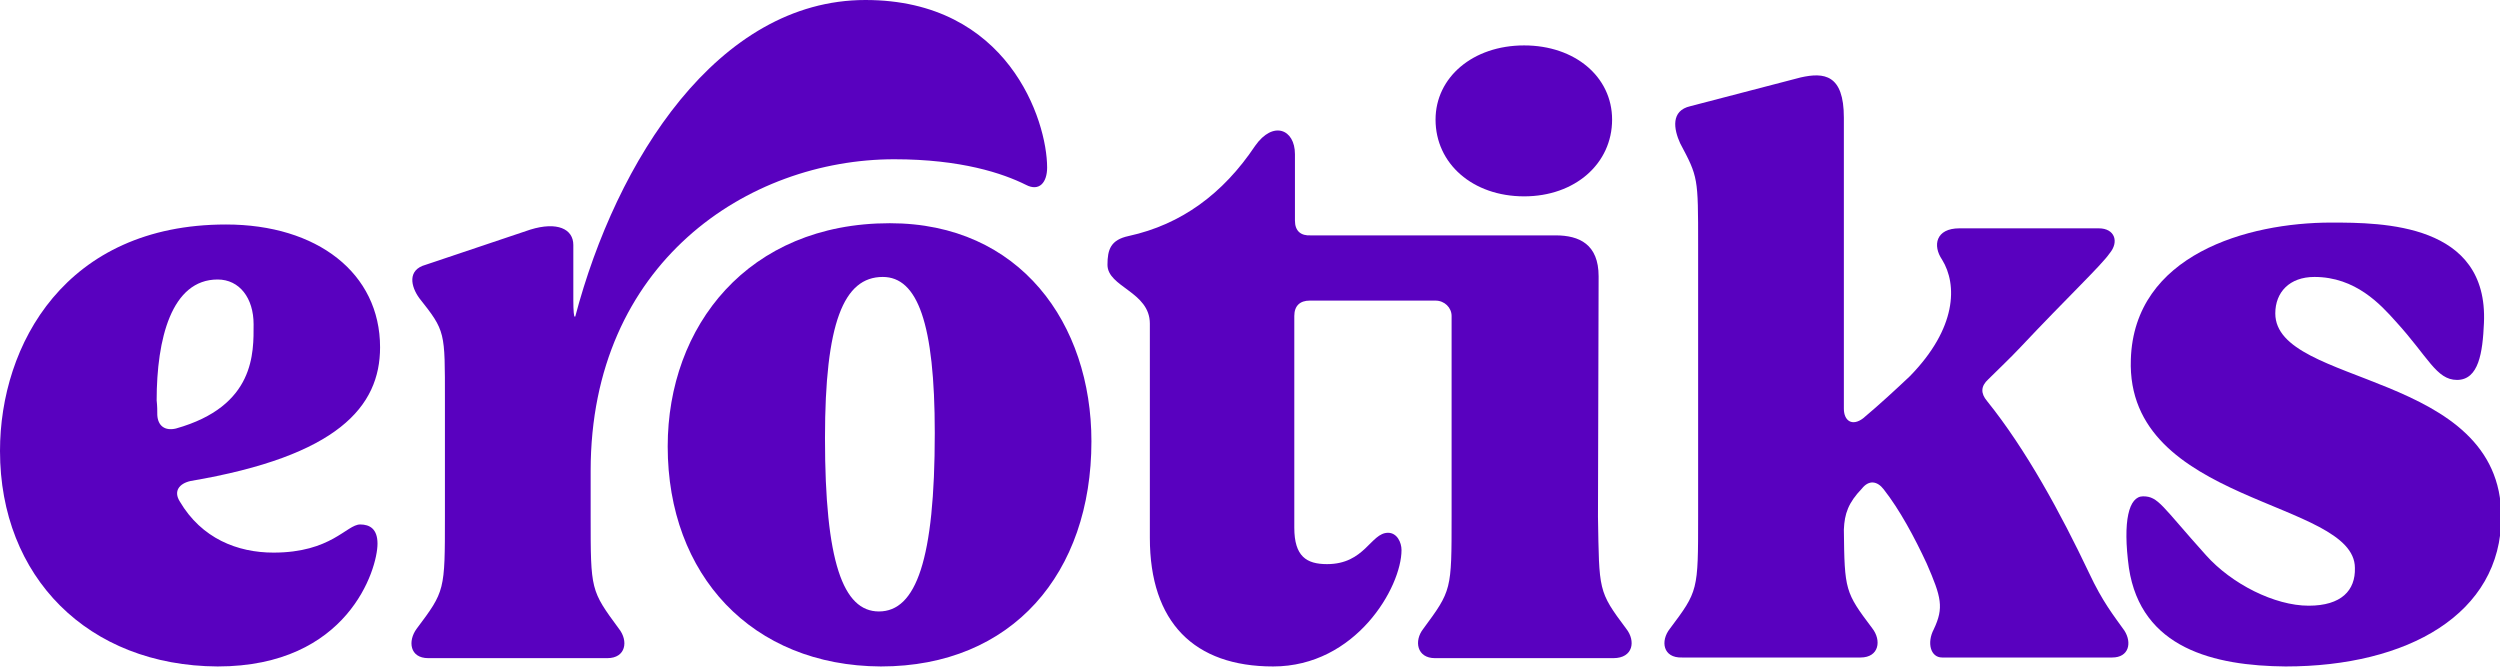
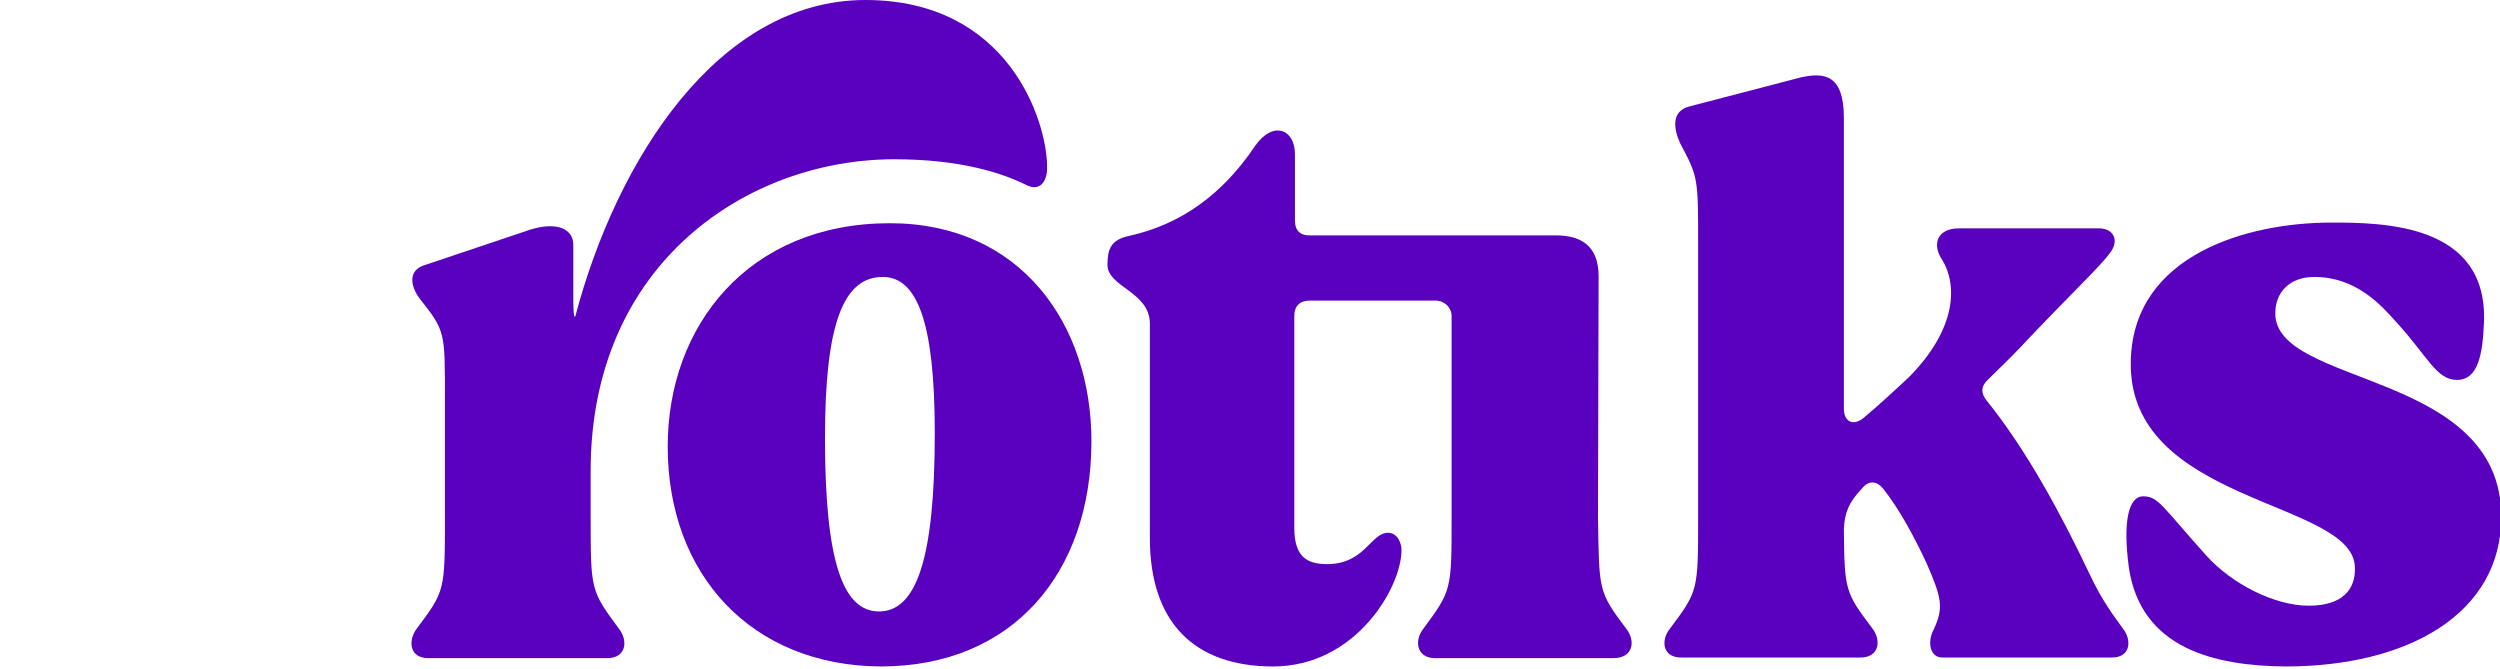
<svg xmlns="http://www.w3.org/2000/svg" width="501" height="134" viewBox="0 0 501 134" fill="none">
-   <path d="M0 90.363C0 69.086 13.123 44.989 45.288 44.989C63.558 44.989 76.166 54.73 76.166 69.599C76.166 81.519 67.675 91.388 38.212 96.387C35.896 96.9 34.738 98.438 36.025 100.489C40.399 107.923 47.604 110.743 54.809 110.743C66.388 110.743 69.476 105.103 72.178 105.103C74.108 105.103 75.652 106 75.652 108.948C75.652 114.075 69.733 133.558 43.616 133.558C17.626 133.43 0 115.614 0 90.363ZM31.522 83.185C31.65 85.364 33.066 86.39 35.253 85.877C51.206 81.391 50.821 70.624 50.821 64.984C50.821 59.729 47.99 56.012 43.616 56.012C34.352 56.012 31.393 67.933 31.393 80.237C31.522 81.391 31.522 82.288 31.522 83.185Z" fill="#5901BF" />
  <path d="M83.501 125.996C89.162 118.434 89.162 118.434 89.162 103.565V80.109C89.162 66.395 89.29 66.395 84.015 59.73C82.343 57.422 81.571 54.09 85.302 53.064L106.273 46.015C111.677 44.349 114.894 45.887 114.894 49.091V60.242C114.894 62.293 115.022 63.447 115.151 63.447H115.28C123.514 32.172 143.842 0 173.434 0C201.996 0 209.844 24.097 209.844 33.582C209.844 36.53 208.3 38.452 205.598 37.042C200.967 34.735 192.604 31.916 179.223 31.916C149.889 31.916 118.367 52.68 118.367 94.337V103.565C118.367 118.305 118.367 118.305 124.028 125.996C125.958 128.431 125.444 131.892 121.713 131.892H85.817C82.085 131.892 81.699 128.431 83.501 125.996Z" fill="#5901BF" />
  <path d="M133.807 89.466C133.807 65.369 149.889 44.733 178.323 44.733C204.441 44.733 218.722 64.856 218.722 88.441C218.722 114.845 202.897 133.558 176.522 133.558C150.661 133.43 133.807 115.229 133.807 89.466ZM176.136 122.535C183.598 122.535 187.329 112.153 187.329 86.774C187.329 64.728 183.855 55.5 176.908 55.5C169.059 55.5 165.328 64.728 165.328 87.8C165.328 112.537 168.931 122.535 176.136 122.535Z" fill="#5901BF" />
  <path d="M334.643 125.996C340.304 118.433 340.304 118.433 340.304 103.565V49.091C340.304 35.504 340.304 35.504 336.702 28.711C335.415 25.891 334.772 22.174 338.76 21.277L360.89 15.509C365.521 14.483 369.51 14.868 369.51 23.584V81.903C369.51 84.339 371.183 85.492 373.37 83.826C376.586 81.134 380.06 77.93 382.762 75.367C392.154 65.753 392.283 57.038 389.195 52.039C387.265 49.219 387.908 45.758 392.669 45.758H420.588C423.804 45.758 424.705 48.45 422.775 50.757C421.102 53.192 414.283 59.601 404.763 69.727C402.704 71.906 400.517 73.957 398.458 76.007C396.914 77.417 396.914 78.827 398.201 80.365C406.049 90.107 412.997 102.924 418.658 114.844C421.36 120.612 423.547 123.304 425.734 126.38C427.278 128.815 426.635 131.763 423.29 131.763H389.195C386.879 131.763 386.107 128.815 387.522 126.124C389.581 121.766 389.066 119.715 386.107 112.922C383.662 107.667 380.703 102.155 377.487 98.053C376.2 96.387 374.528 96.131 373.112 97.925C370.411 100.745 369.639 102.924 369.51 106.128C369.639 118.305 369.767 118.69 375.171 125.867C377.101 128.303 376.586 131.763 372.855 131.763H337.088C333.228 131.892 332.713 128.431 334.643 125.996Z" fill="#5901BF" />
  <path d="M426.634 113.82C425.348 104.335 426.634 99.464 429.465 99.464C432.553 99.464 433.196 101.387 442.074 111.256C447.22 117.024 455.84 121.382 462.659 121.382C469.221 121.382 472.051 118.306 471.923 113.82C471.923 100.105 425.991 101.13 427.02 72.035C427.664 51.014 450.436 44.605 467.162 44.605C477.455 44.605 498.684 44.733 497.783 64.729C497.526 70.625 496.754 76.136 492.379 76.136C488.262 76.136 486.59 71.522 480.157 64.472C477.069 61.012 472.051 55.5 463.817 55.5C458.799 55.5 455.969 58.576 455.969 62.806C455.969 77.546 501.257 74.214 501.257 103.566C501.257 123.048 482.473 133.559 458.027 133.559C443.746 133.43 429.079 129.97 426.634 113.82Z" fill="#5901BF" />
-   <path d="M305.439 39.35C315.603 39.35 323.065 32.813 323.065 23.969C323.065 15.381 315.603 9.101 305.439 9.101C295.146 9.101 287.684 15.509 287.684 23.969C287.684 32.813 295.146 39.35 305.439 39.35Z" fill="#5901BF" />
  <path d="M325.895 125.996C320.234 118.434 320.491 118.434 320.234 103.566L320.363 55.372C320.363 48.963 316.503 47.169 311.743 47.169H262.723C260.665 47.297 259.507 46.271 259.507 44.221V30.89C259.507 25.892 255.132 24.097 251.53 29.224C245.097 38.837 236.734 44.99 226.184 47.297C222.582 48.066 221.938 49.989 221.938 53.065C221.938 57.551 230.43 58.448 230.43 64.857V107.795C230.43 124.714 239.307 133.558 255.132 133.558C271.729 133.558 280.864 117.665 280.864 110.231C280.864 108.693 279.964 106.77 278.162 106.77C274.689 106.77 273.531 113.05 265.94 113.05C261.823 113.05 259.378 111.512 259.378 105.745V63.319C259.378 61.268 260.536 60.242 262.466 60.242H287.683C289.484 60.242 290.9 61.652 290.9 63.319C290.9 68.446 290.9 103.566 290.9 103.566C290.9 118.306 290.9 118.306 285.239 125.996C283.309 128.431 283.952 131.892 287.555 131.892H323.322C327.31 131.892 327.825 128.431 325.895 125.996Z" fill="#5901BF" />
</svg>